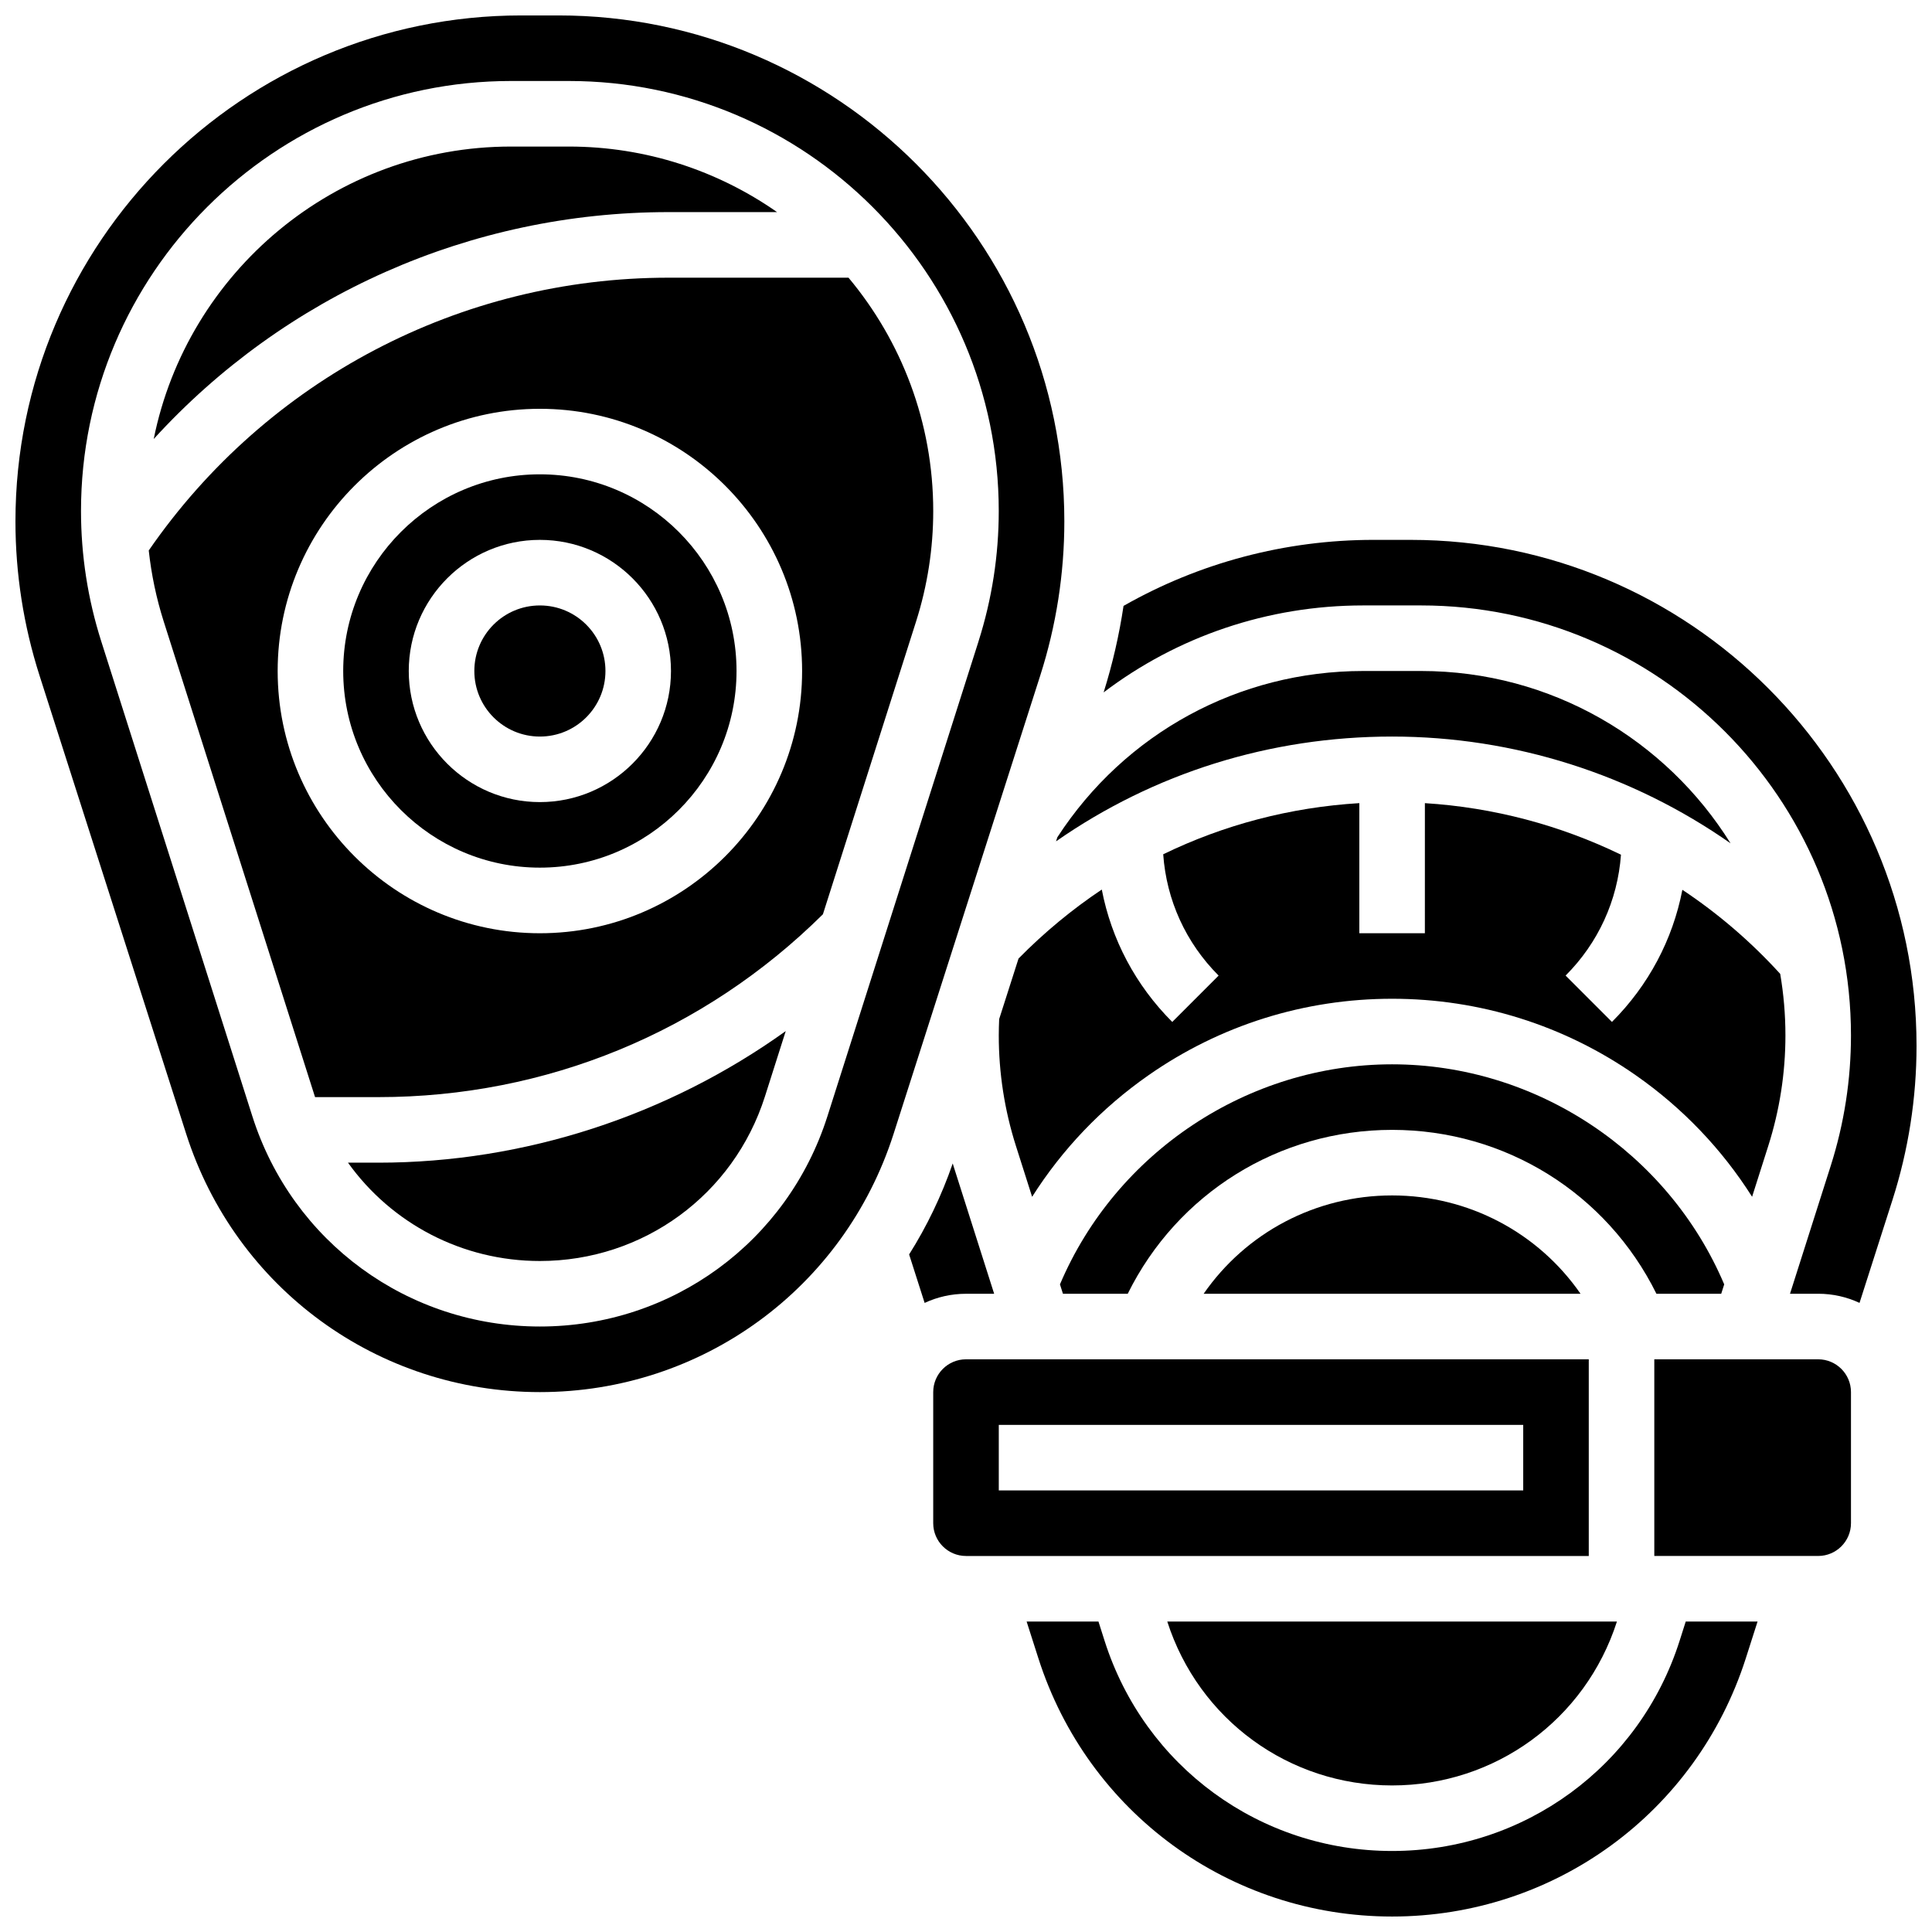
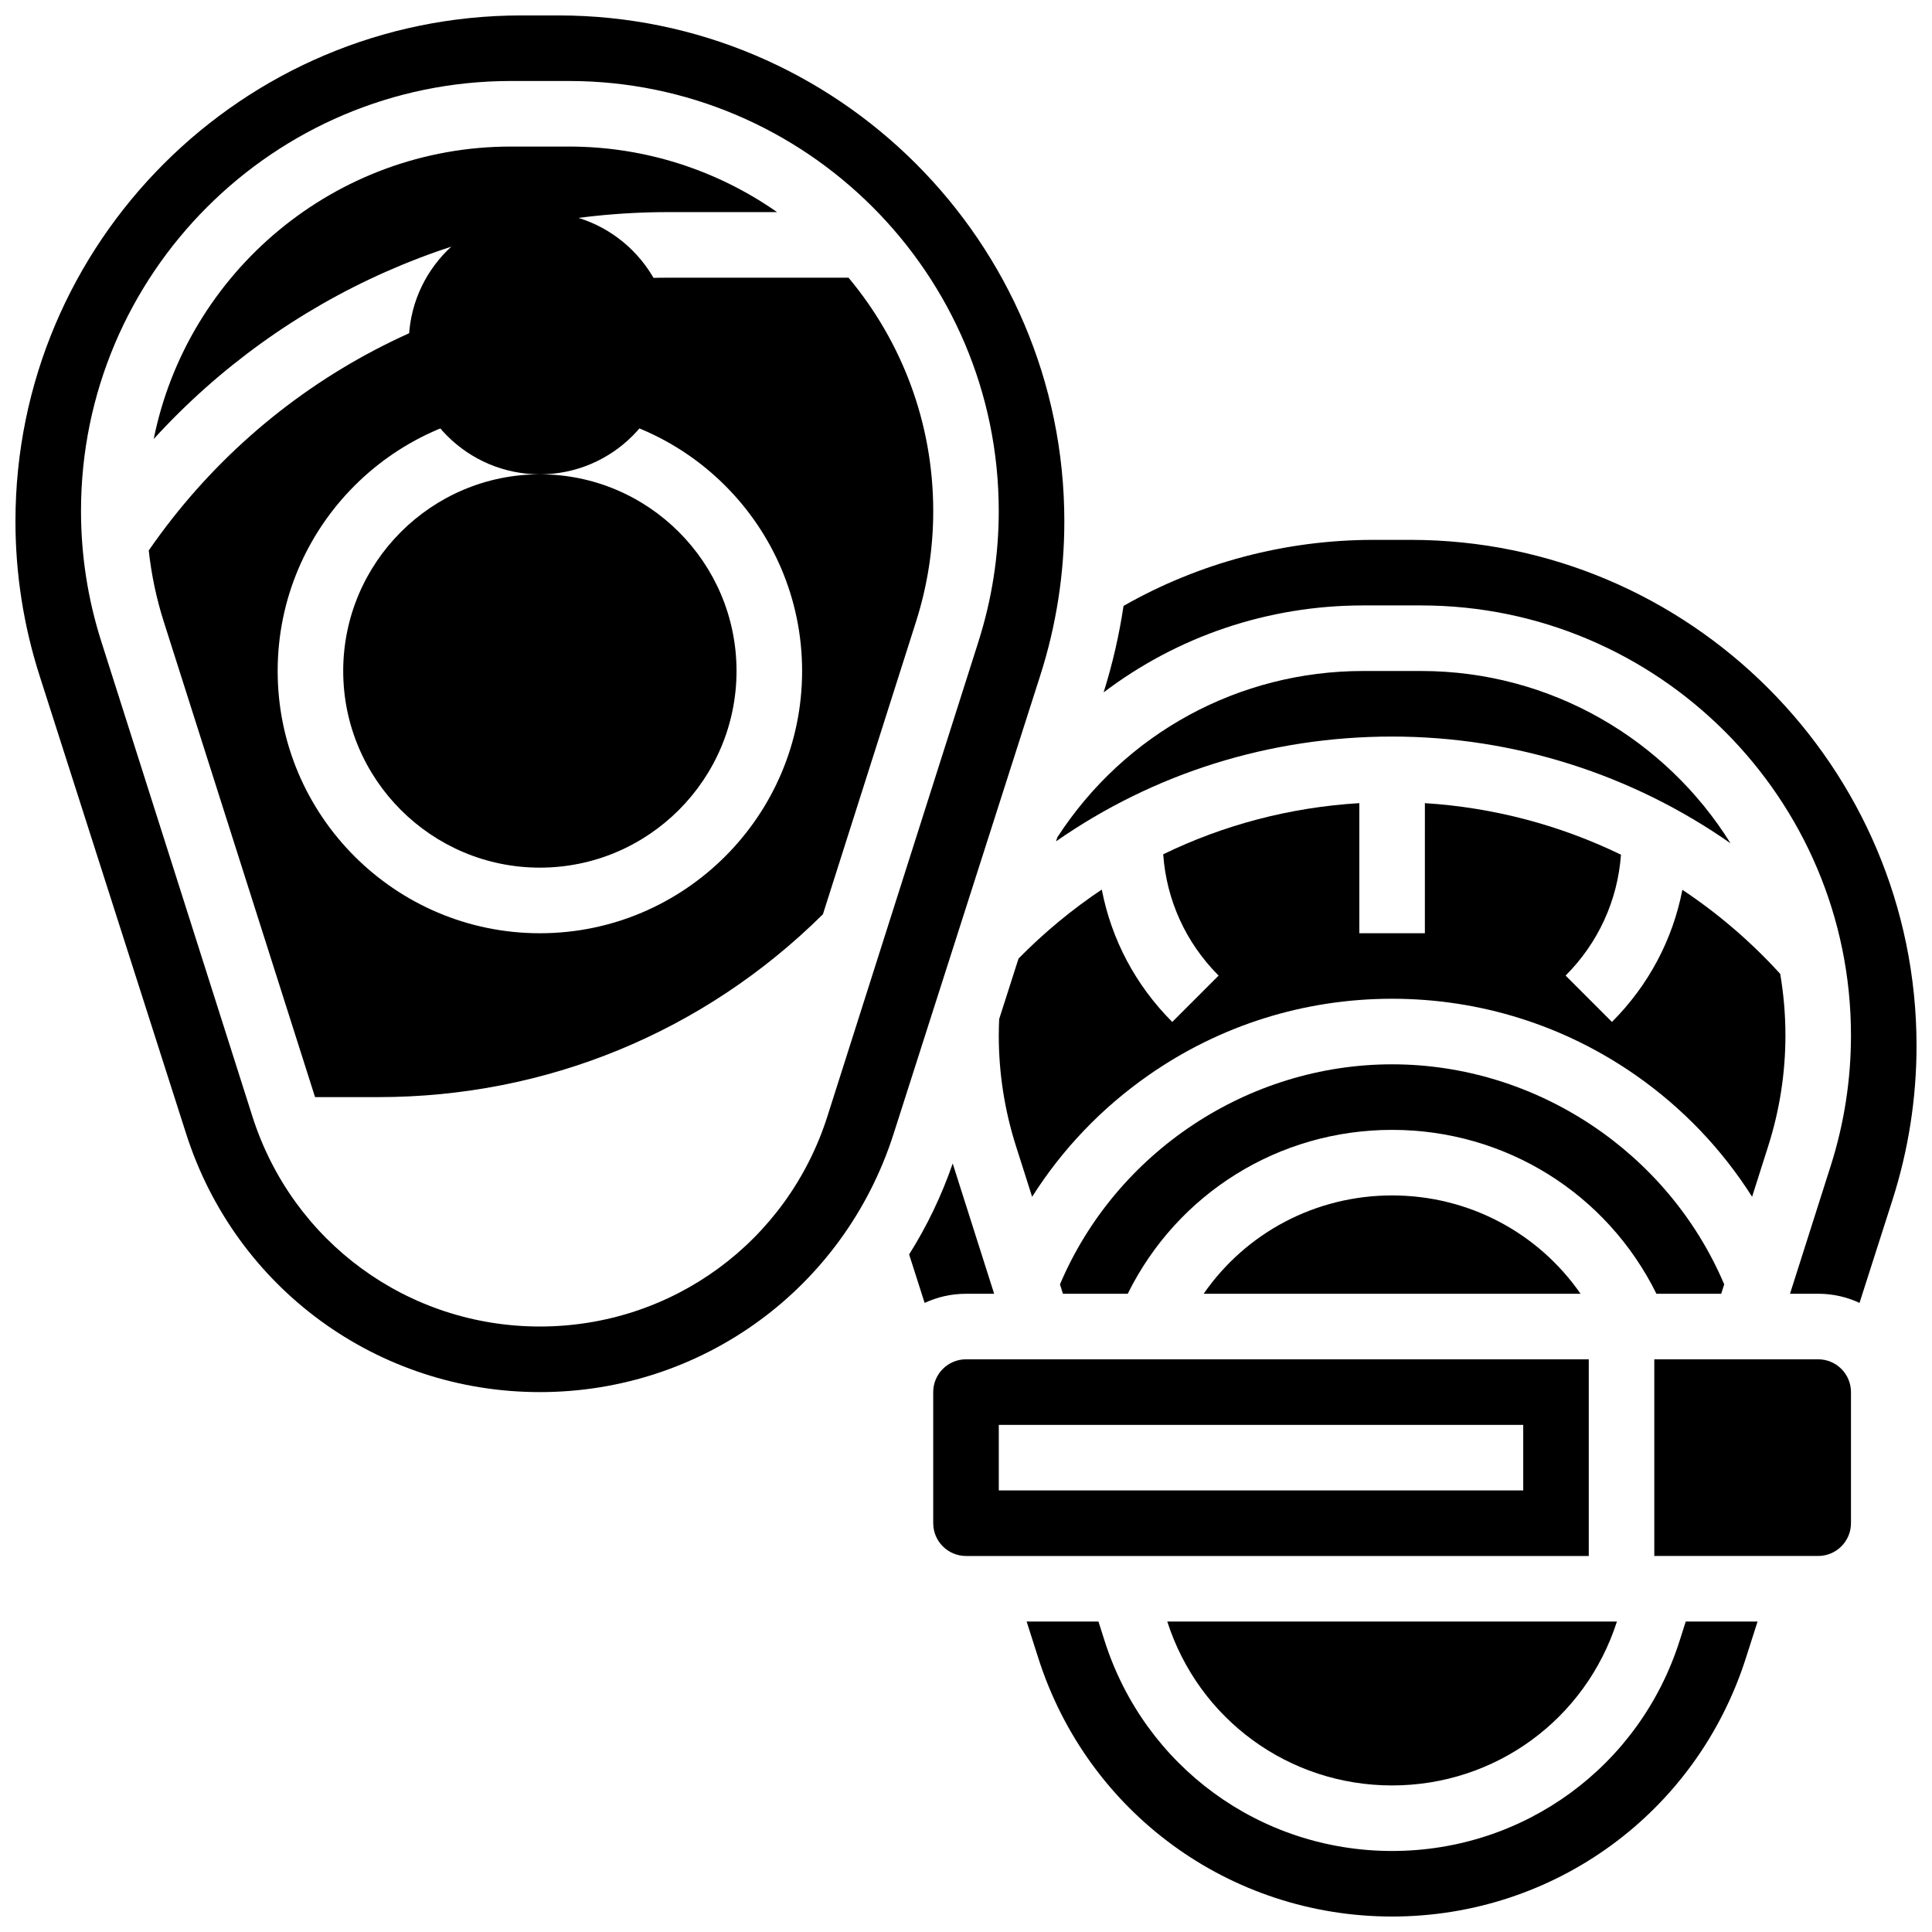
<svg xmlns="http://www.w3.org/2000/svg" width="800px" height="800px" version="1.1" viewBox="144 144 512 512">
  <defs>
    <clipPath id="c">
      <path d="m148.09 148.09h278.91v364.91h-278.91z" />
    </clipPath>
    <clipPath id="b">
      <path d="m436 287h215.9v203h-215.9z" />
    </clipPath>
    <clipPath id="a">
      <path d="m416 573h194v78.902h-194z" />
    </clipPath>
  </defs>
  <path d="m600.14 486.86 0.793-2.488c-14.844-35-49.828-58.316-88.016-58.316s-73.172 23.316-88.016 58.316l0.793 2.488h17.168c13.141-26.57 40.031-43.434 70.055-43.434 30.027 0 56.914 16.863 70.055 43.434z" />
  <g clip-path="url(#c)">
    <path d="m426.06 282.16c0-73.926-60.145-134.07-134.07-134.07h-9.824c-73.926 0-134.07 60.145-134.07 134.07 0 13.887 2.148 27.633 6.379 40.863l38.871 121.48c13.098 40.922 50.766 68.418 93.73 68.418 42.969 0 80.633-27.496 93.73-68.418l38.871-121.48c4.234-13.23 6.383-26.977 6.383-40.863zm-22.738 31.805-40.047 125.86c-10.605 33.324-41.227 55.715-76.199 55.715-34.973 0-65.594-22.391-76.199-55.715l-40.043-125.86c-3.562-11.188-5.367-22.809-5.367-34.551 0-62.832 51.121-113.95 113.95-113.95h15.312c62.836 0 113.95 51.121 113.95 113.95 0 11.742-1.805 23.363-5.363 34.551z" />
  </g>
  <path d="m512.92 617.16c27.312 0 51.227-17.445 59.582-43.434l-119.16 0.004c8.355 25.984 32.27 43.43 59.582 43.43z" />
  <path d="m321.2 217.59c-55.23 0-106.5 26.973-137.78 72.289 0.695 6.383 2.016 12.684 3.969 18.828l40.047 125.86c0.02 0.062 0.043 0.121 0.062 0.18h16.773c44.492 0 86.242-17.199 117.81-48.457l24.688-77.586c3.016-9.48 4.547-19.332 4.547-29.281 0-23.504-8.441-45.07-22.449-61.832zm-34.125 173.73c-38.316 0-69.492-31.172-69.492-69.492 0-38.316 31.172-69.492 69.492-69.492 38.316 0 69.492 31.172 69.492 69.492 0 38.32-31.172 69.492-69.492 69.492z" />
  <path d="m304.45 321.82c0 9.594-7.777 17.375-17.375 17.375-9.594 0-17.371-7.781-17.371-17.375s7.777-17.371 17.371-17.371c9.598 0 17.375 7.777 17.375 17.371" />
-   <path d="m236.22 452.12c11.512 16.09 30.215 26.059 50.855 26.059 27.375 0 51.344-17.527 59.645-43.613l5.508-17.316c-31.258 22.402-69.246 34.871-107.96 34.871z" />
-   <path d="m287.07 269.7c-28.738 0-52.117 23.379-52.117 52.117 0 28.738 23.379 52.117 52.117 52.117s52.117-23.379 52.117-52.117c0.004-28.738-23.379-52.117-52.117-52.117zm0 86.863c-19.16 0-34.746-15.586-34.746-34.746 0-19.16 15.586-34.746 34.746-34.746 19.16 0 34.746 15.586 34.746 34.746 0 19.16-15.586 34.746-34.746 34.746z" />
+   <path d="m287.07 269.7c-28.738 0-52.117 23.379-52.117 52.117 0 28.738 23.379 52.117 52.117 52.117s52.117-23.379 52.117-52.117c0.004-28.738-23.379-52.117-52.117-52.117zc-19.16 0-34.746-15.586-34.746-34.746 0-19.16 15.586-34.746 34.746-34.746 19.16 0 34.746 15.586 34.746 34.746 0 19.16-15.586 34.746-34.746 34.746z" />
  <path d="m321.2 200.21h28.73c-15.656-10.941-34.688-17.371-55.195-17.371h-15.312c-46.723 0-85.801 33.352-94.684 77.5 34.719-38.062 83.973-60.129 136.46-60.129z" />
  <path d="m612.61 447.68c3.016-9.48 4.547-19.332 4.547-29.281 0-5.559-0.48-11.008-1.383-16.312-7.766-8.539-16.48-16.004-25.926-22.281-2.551 13.184-8.957 25.309-18.664 35.016l-12.285-12.285c8.668-8.672 13.793-19.93 14.676-32.035-16.145-7.832-33.781-12.52-51.965-13.66l-0.004 34.469h-17.371v-34.473c-18.301 1.113-35.875 5.731-51.973 13.555 0.859 12.148 5.988 23.449 14.684 32.148l-12.285 12.285c-9.723-9.723-16.133-21.875-18.676-35.086-7.867 5.258-15.258 11.367-22.062 18.281l-5.133 16.043c-0.062 1.441-0.105 2.894-0.105 4.344 0 9.949 1.531 19.801 4.547 29.281l4.289 13.477c7.981-12.598 18.406-23.535 30.844-32.215 18.992-13.262 41.316-20.27 64.555-20.27 23.242 0 45.562 7.008 64.559 20.262 12.438 8.68 22.863 19.621 30.844 32.215z" />
  <path d="m565.04 504.23h-165.04c-4.789 0-8.688 3.898-8.688 8.688v34.746c0 4.789 3.898 8.688 8.688 8.688h165.04zm-17.371 34.746h-138.98v-17.371h138.98z" />
  <path d="m625.84 504.23h-43.434v52.117h43.434c4.789 0 8.688-3.898 8.688-8.688v-34.746c0-4.785-3.898-8.684-8.688-8.684z" />
  <path d="m462.98 486.86h99.879c-11.195-16.156-29.645-26.059-49.938-26.059-20.297 0-38.746 9.902-49.941 26.059z" />
  <g clip-path="url(#b)">
    <path d="m517.83 287.07h-9.824c-23.324 0-46.141 6.043-66.258 17.5-1.16 7.75-2.922 15.406-5.277 22.922 19.48-14.781 43.453-23.047 68.793-23.047h15.312c62.832 0 113.95 51.117 113.95 113.95 0 11.738-1.805 23.363-5.363 34.551l-10.793 33.91h7.469c3.91 0 7.621 0.871 10.953 2.422l8.73-27.277c4.231-13.227 6.379-26.977 6.379-40.859-0.004-73.93-60.145-134.07-134.07-134.07z" />
  </g>
  <g clip-path="url(#a)">
    <path d="m589.12 578.81c-10.605 33.328-41.227 55.719-76.199 55.719s-65.594-22.391-76.199-55.715l-1.617-5.09h-19.039l3.121 9.758c13.098 40.922 50.766 68.418 93.734 68.418s80.633-27.496 93.73-68.418l3.121-9.758h-19.035z" />
  </g>
  <path d="m407.46 486.86-10.789-33.91c-0.066-0.207-0.121-0.422-0.188-0.629-2.965 8.598-6.859 16.668-11.555 24.117l4.109 12.848c3.332-1.551 7.043-2.422 10.953-2.422z" />
  <path d="m520.58 321.82h-15.312c-32.93 0-63.148 16.461-81.062 44.074l-0.344 1.07c25.922-18.062 56.66-27.77 89.062-27.77 32.371 0 63.633 10.051 89.691 28.293-17.066-27.395-47.453-45.668-82.035-45.668z" />
</svg>